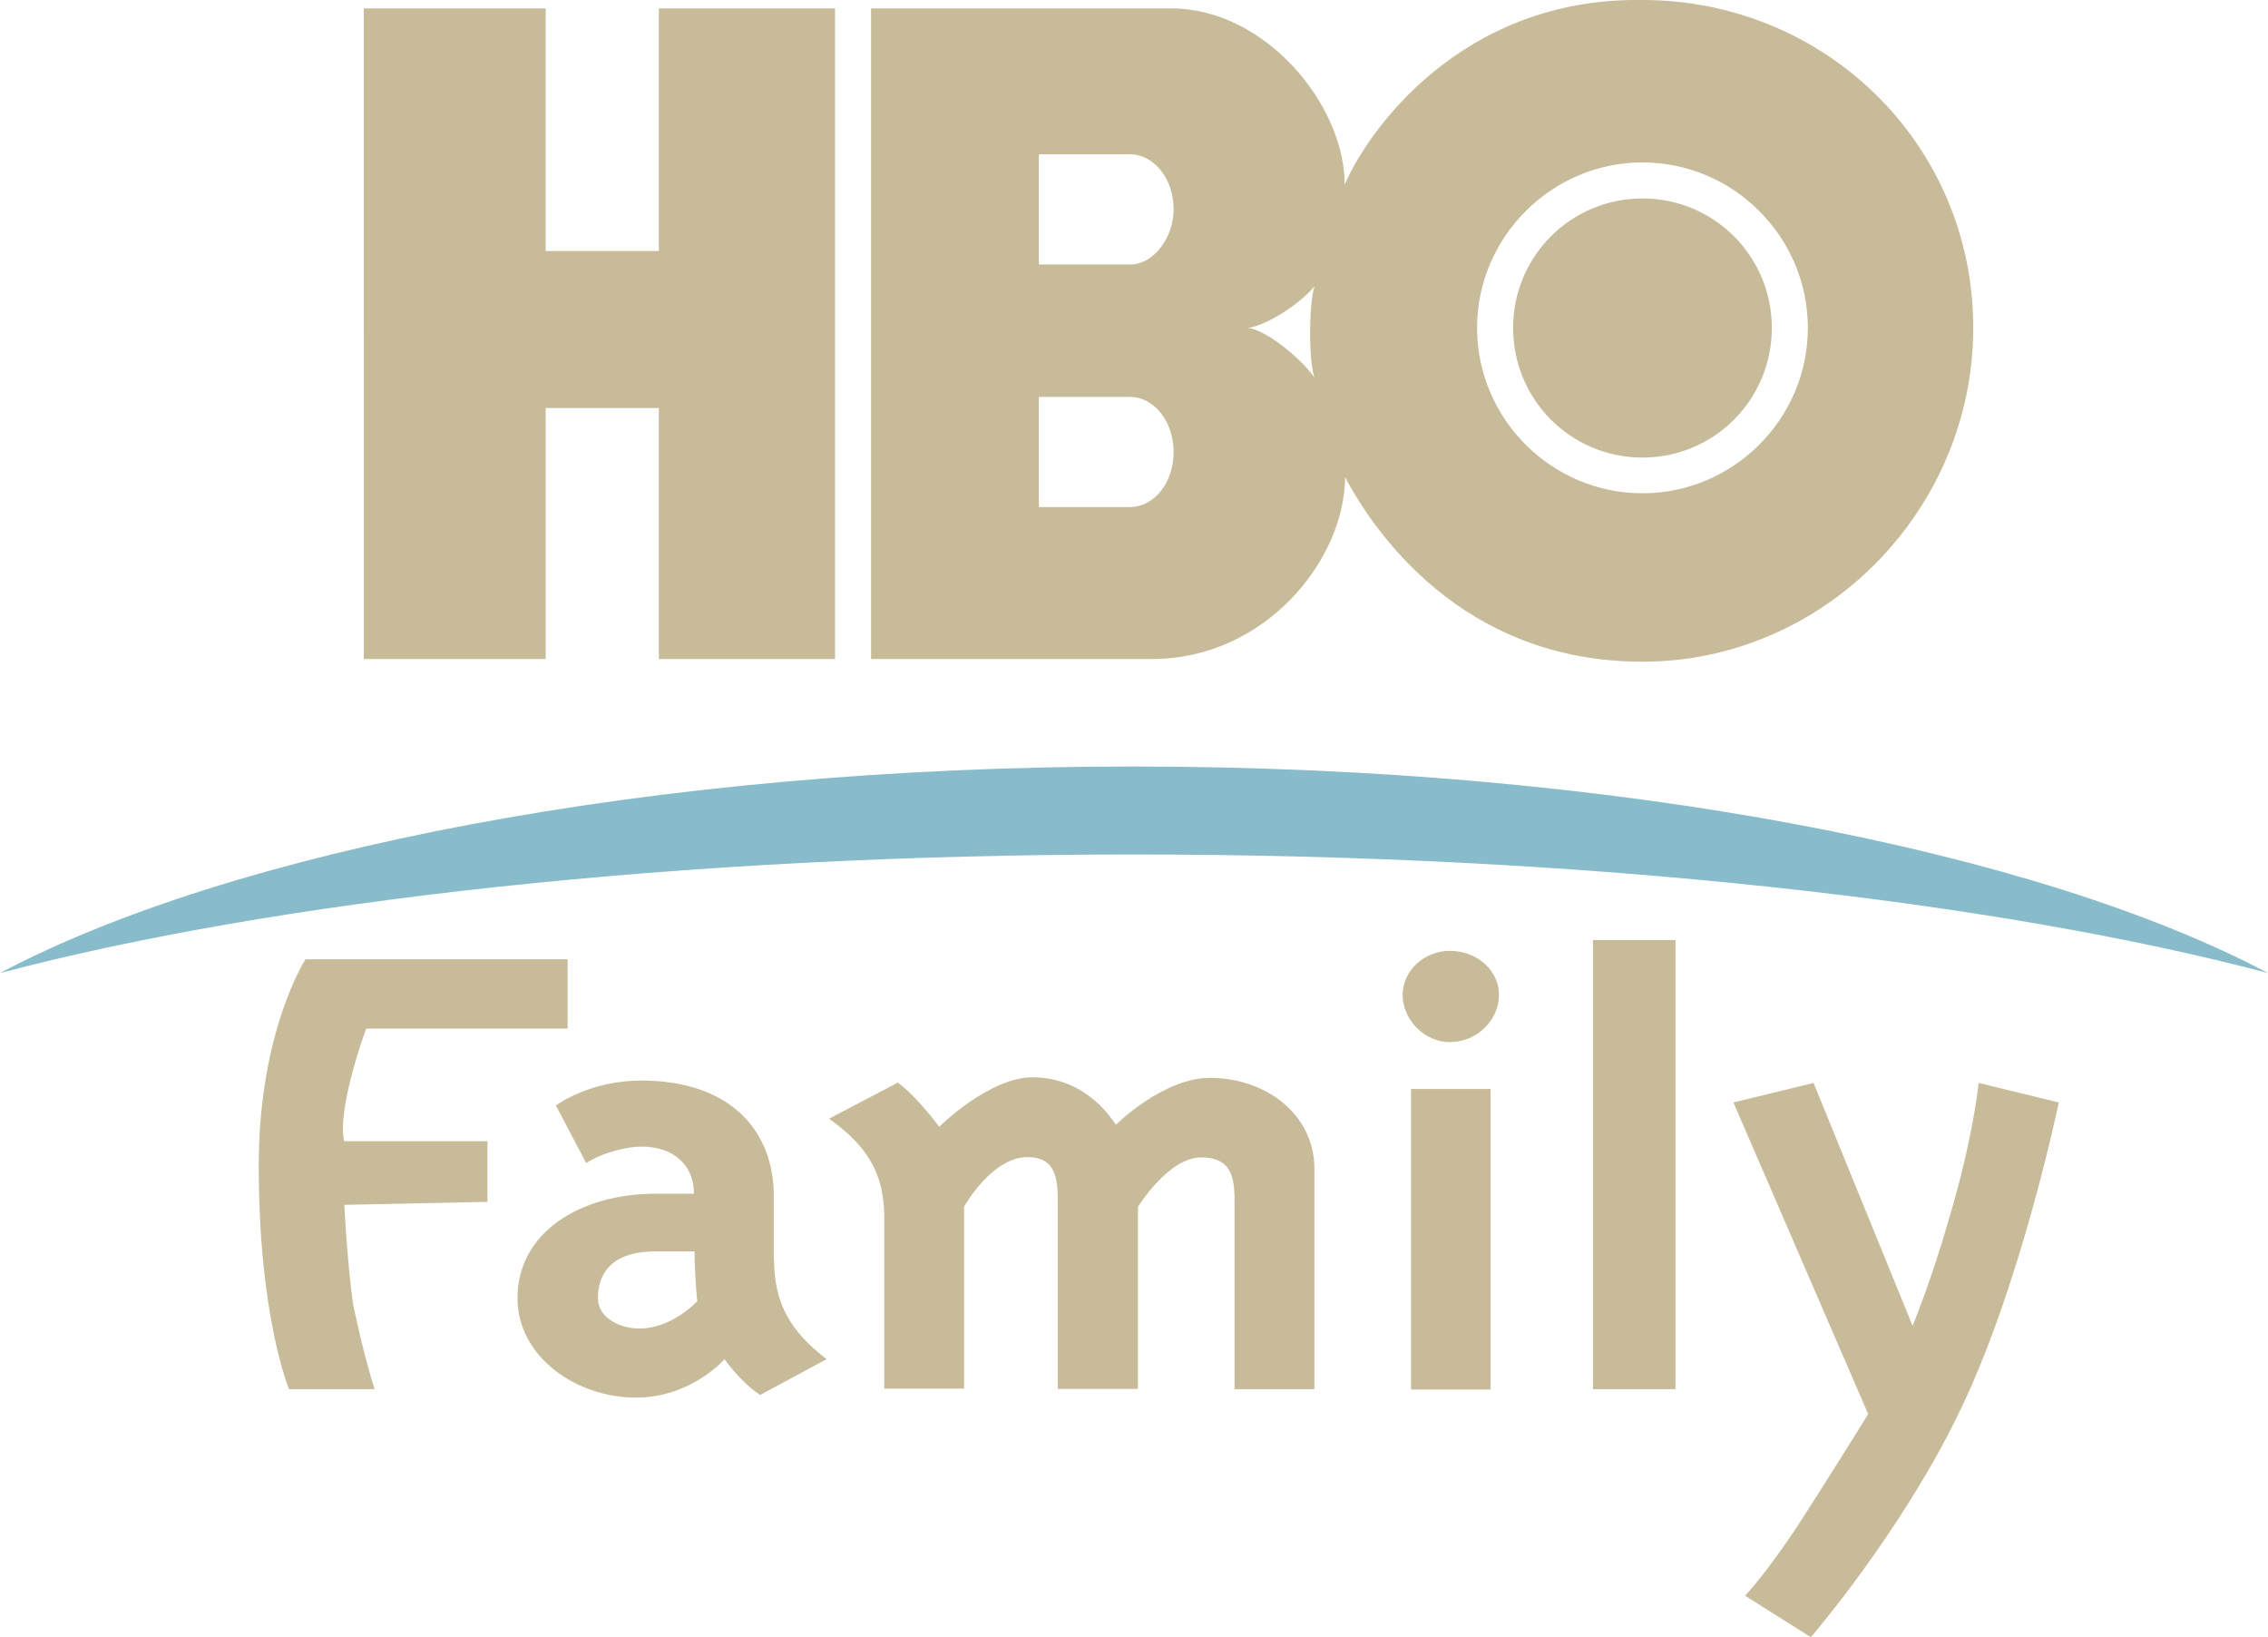
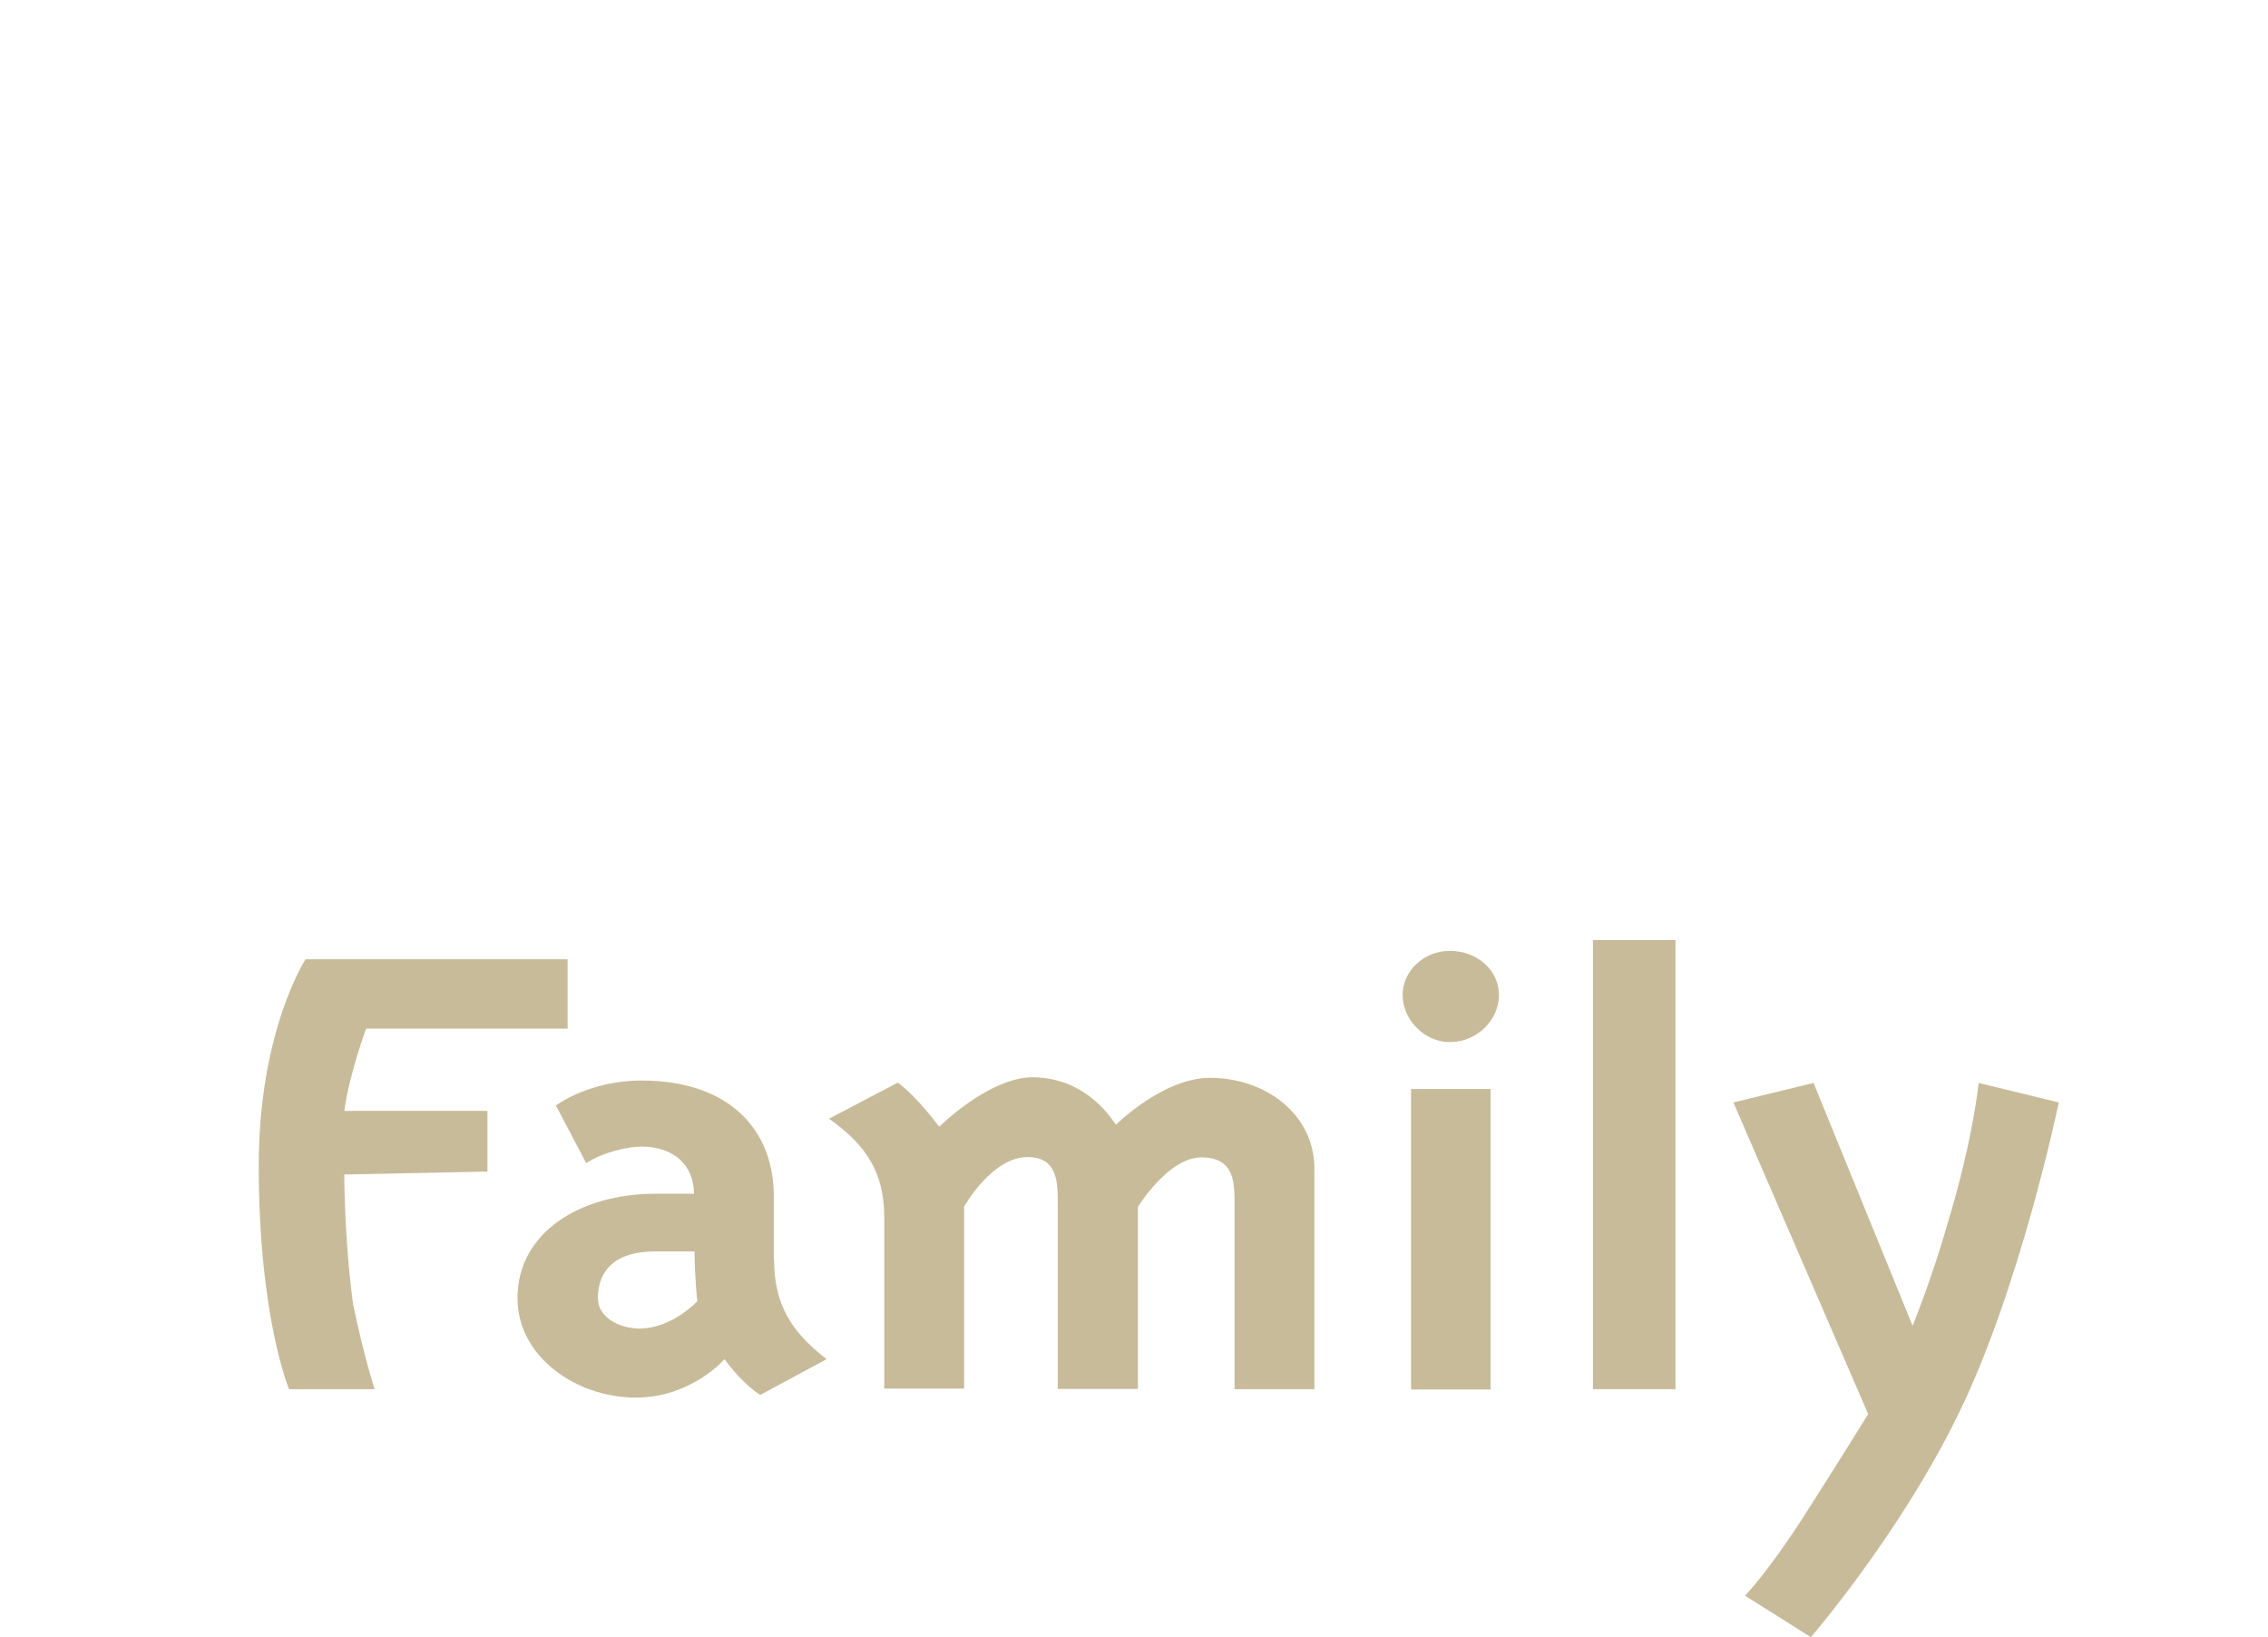
<svg xmlns="http://www.w3.org/2000/svg" version="1.1" id="Capa_1" x="0px" y="0px" viewBox="0 0 755.6 545.3" style="enable-background:new 0 0 755.6 545.3;" xml:space="preserve">
  <style type="text/css">
	.st0{fill-rule:evenodd;clip-rule:evenodd;fill:#88BCCA;}
	.st1{fill-rule:evenodd;clip-rule:evenodd;fill:#C8BB99;}
</style>
-   <path class="st0" d="M377.3,284.6c152.4,0,288.4,15.7,378.3,39.5c-76.3-40.4-216.8-68.8-378.3-68.8c-160.6,0-301.1,28.4-377.3,68.8  C90,300.3,225.8,284.6,377.3,284.6" />
-   <path class="st1" d="M117.6,434.2c3.6,17.5,7.2,28.5,7.2,28.5H96.3c0,0-10.1-23.9-10.1-74.4c0-44.9,15.6-68.8,15.6-68.8h87.3v23.1  h-67.1c0,0-5.5,14.6-7.3,27.4c-1,7.4,0,10.1,0,10.1h47.7v20.2l-47.7,1C114.7,401.3,115.6,419.6,117.6,434.2" />
+   <path class="st1" d="M117.6,434.2c3.6,17.5,7.2,28.5,7.2,28.5H96.3c0,0-10.1-23.9-10.1-74.4c0-44.9,15.6-68.8,15.6-68.8h87.3v23.1  h-67.1c0,0-5.5,14.6-7.3,27.4h47.7v20.2l-47.7,1C114.7,401.3,115.6,419.6,117.6,434.2" />
  <path class="st1" d="M257.9,419.6c0,14.6,5.5,23.9,17.5,33.1l-22.1,11.9c-4.6-2.7-10.1-9.2-11.9-11.9c0,0-11.1,12.8-29.5,12.8  c-20.2,0-39.5-13.8-39.5-33.1c0-22.1,21.2-34.8,45.9-34.8h12.9c0-9.3-6.5-15.7-17.5-15.7c-4.6,0-12.9,1.9-18.4,5.5l-10.1-19.2  c0,0,11-8.3,28.5-8.3c29.4,0,44.1,16.5,44.1,38.5V419.6z M231.4,416.8h-12.9c-16.5,0-19.3,9.2-19.3,15.6c0,6.5,7.3,10.1,13.8,10.1  c11,0,19.3-9.1,19.3-9.1S231.4,425.1,231.4,416.8" />
  <path class="st1" d="M371.8,374.6c0,0,15.7-15.6,31.3-15.6c18.3,0,34.8,11.9,34.8,30.3v73.4h-26.6v-61.5c0-7.4,0-15.7-11.1-15.7  c-11,0-21.1,16.5-21.1,16.5v60.6h-26.7v-61.5c0-7.4,0-15.7-10.1-15.7c-11.9,0-21.1,16.5-21.1,16.5v60.6h-26.6v-56.9  c0-14.7-5.6-23.9-18.4-33l22.9-12c6.5,4.7,13.8,14.7,13.8,14.7s16.6-16.5,31.2-16.5C362.7,359,370.9,373.7,371.8,374.6" />
  <path class="st1" d="M499.4,331.4c0,8.3-7.3,15.7-16.4,15.7c-8.4,0-15.7-7.4-15.7-15.7c0-8.2,7.3-14.7,15.7-14.7  C492.1,316.7,499.4,323.2,499.4,331.4 M470.1,362.7h26.5v100.1h-26.5V362.7z" />
  <rect x="530.7" y="313.1" class="st1" width="27.5" height="149.6" />
  <path class="st1" d="M600.4,505.9c10.1-15.7,22-34.9,22-34.9l-44.9-103.8l26.7-6.5l33,80.9c0,0,6.4-15.6,11.9-34.9  c8.3-27.5,10.1-46,10.1-46l26.7,6.5c0,0-12.9,62.4-33.9,104.7c-19.4,39.5-48.7,73.4-48.7,73.4l-21.9-13.8  C581.2,531.6,588.5,524.3,600.4,505.9" />
-   <path class="st1" d="M278.2,219.5h-58.7v-83.6h-37.7v83.6h-60.6V2.8h60.6v80.8h37.7V2.8h58.7V219.5z M547.2,220.4  c60.6,0,110.2-50.6,110.2-111.2C657.4,47.8,607.8,0,547.2,0c-60.6-0.9-91.8,44.1-99.2,61.5c0-26.7-26.6-58.7-57.7-58.7H290.2v216.7  h93.7c37.6,0,64.2-33.1,64.2-60.6C457.3,176.2,486.5,220.4,547.2,220.4 M376.4,132.2c8.2,0,14.6,8.3,14.6,18.4  c0,10.1-6.4,18.3-14.6,18.3h-30.3v-36.7H376.4z M376.4,51.4c8.2,0,14.6,8.3,14.6,18.3c0,9.2-6.4,18.4-14.6,18.4h-30.3V51.4H376.4z   M415.9,109.2c6.4-0.9,17.4-8.2,22-13.8c-1.9,6.5-1.9,24.8,0,30.3C433.4,119.4,422.3,110.2,415.9,109.2 M492.1,109.2  c0-30.3,24.9-55.1,55.1-55.1c30.3,0,55.1,24.8,55.1,55.1c0,30.3-24.8,55.1-55.1,55.1C516.9,164.3,492.1,139.5,492.1,109.2   M547.2,152.4c23.9,0,43.1-19.3,43.1-43.2c0-23.8-19.2-43.1-43.1-43.1c-23.9,0-43.1,19.3-43.1,43.1  C504.1,133.1,523.3,152.4,547.2,152.4" />
</svg>